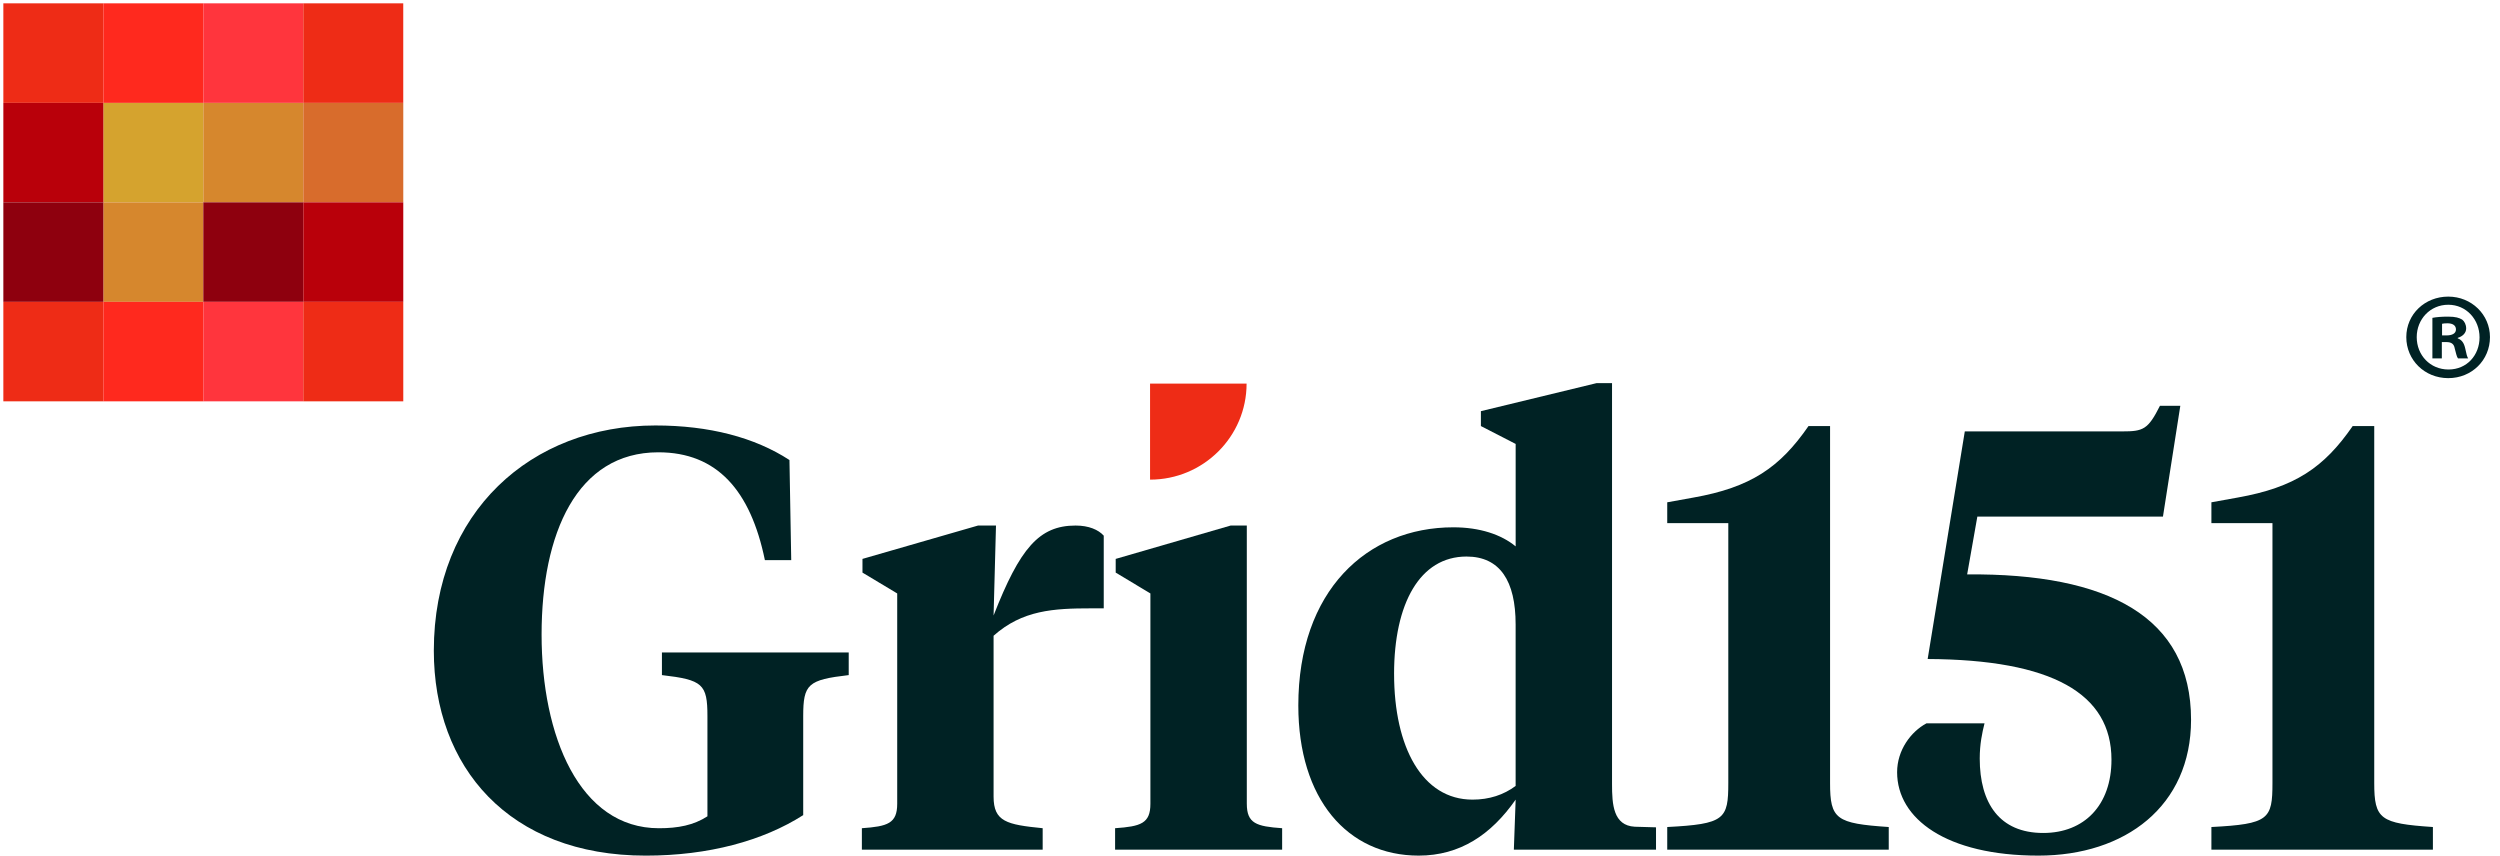
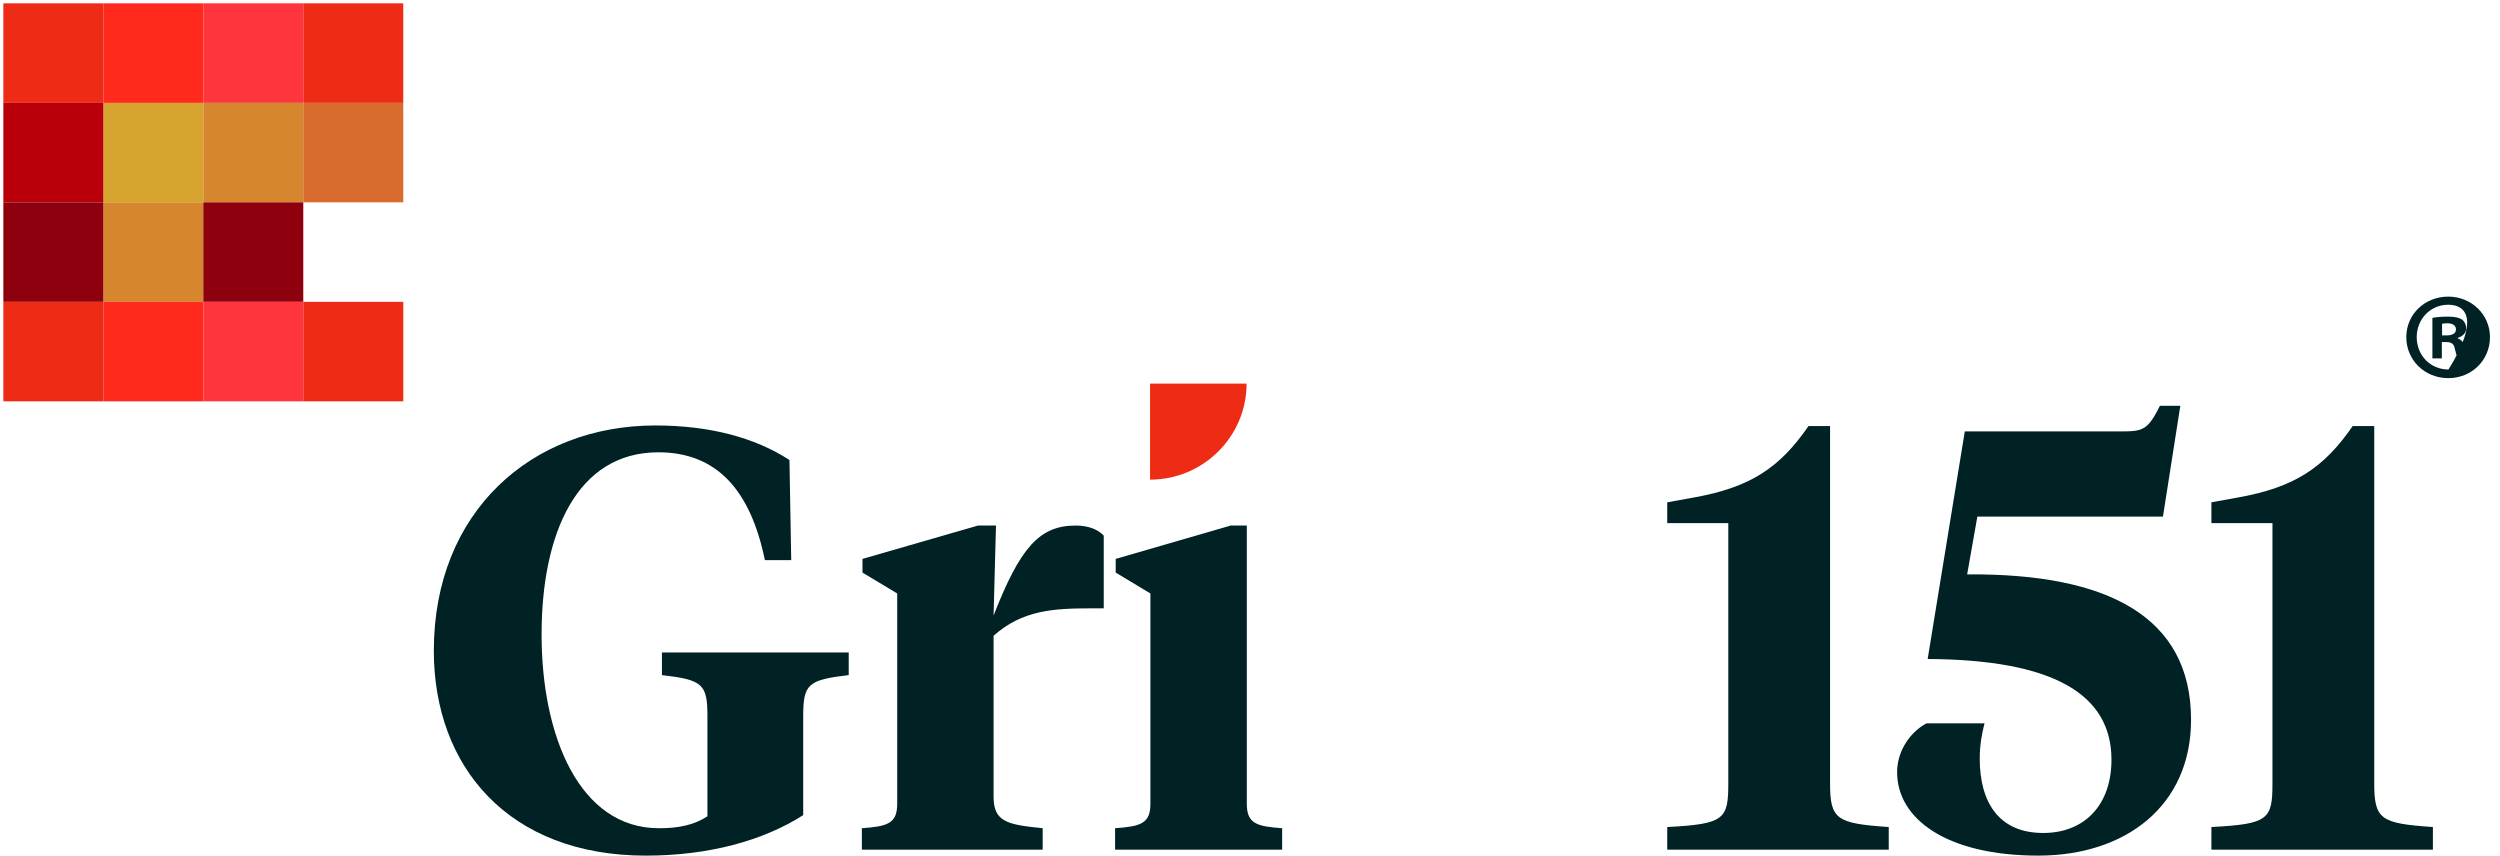
<svg xmlns="http://www.w3.org/2000/svg" width="187" height="64" viewBox="0 0 187 64" fill="none">
  <g clip-path="url(#clip0_28_263)">
    <path d="M15.207 7.693H7.729V15.135H15.207V7.693Z" fill="#D5A32E" />
    <path d="M15.207 15.135H7.729V22.578H15.207V15.135Z" fill="#D6872D" />
    <path d="M22.686 7.693H15.207V15.135H22.686V7.693Z" fill="#D6872D" />
    <path d="M30.165 7.693H22.686V15.135H30.165V7.693Z" fill="#D86C2C" />
    <path d="M7.729 0.25H0.25V7.693H7.729V0.25Z" fill="#EE2C16" />
    <path d="M7.729 7.693H0.25V15.135H7.729V7.693Z" fill="#B9000A" />
    <path d="M7.729 15.135H0.25V22.578H7.729V15.135Z" fill="#8E000E" />
    <path d="M7.729 22.578H0.25V30.02H7.729V22.578Z" fill="#EE2C16" />
    <path d="M15.207 0.25H7.729V7.693H15.207V0.25Z" fill="#FF291E" />
    <path d="M15.207 22.578H7.729V30.02H15.207V22.578Z" fill="#FF291E" />
    <path d="M22.686 0.25H15.207V7.693H22.686V0.25Z" fill="#FF353D" />
    <path d="M22.686 15.135H15.207V22.578H22.686V15.135Z" fill="#8E000E" />
    <path d="M22.686 22.578H15.207V30.02H22.686V22.578Z" fill="#FF353D" />
    <path d="M30.163 0.25H22.686V7.693H30.163V0.25Z" fill="#EE2C16" />
-     <path d="M30.165 15.135H22.686V22.578H30.165V15.135Z" fill="#B9000A" />
    <path d="M30.165 22.578H22.686V30.02H30.165V22.578Z" fill="#EE2C16" />
    <path d="M124.709 63.554V61.861C129.009 61.638 129.277 61.282 129.277 58.563V39.132H124.709V37.572L126.679 37.216C130.934 36.459 133.127 34.987 135.277 31.868H136.889V58.563C136.889 61.282 137.337 61.594 141.278 61.861V63.554H124.709Z" fill="#002224" />
    <path d="M147.905 38.643L147.143 42.965C157.666 42.876 163.891 46.13 163.891 53.84C163.891 60.301 158.965 64 152.472 64C145.576 64 141.904 61.237 141.904 57.761C141.904 56.112 142.934 54.73 144.099 54.106H148.442C148.263 54.819 148.084 55.666 148.084 56.735C148.084 60.077 149.561 62.306 152.832 62.306C155.923 62.306 157.938 60.212 157.938 56.826C157.938 51.879 153.505 49.339 144.189 49.294L146.967 32.269H158.744C160.311 32.269 160.669 32.135 161.565 30.352H163.088L161.789 38.641H147.908L147.905 38.643Z" fill="#002224" />
    <path d="M165.413 63.554V61.861C169.713 61.638 169.98 61.282 169.98 58.563V39.132H165.413V37.572L167.383 37.216C171.637 36.459 173.831 34.987 175.981 31.868H177.593V58.563C177.593 61.282 178.04 61.594 181.981 61.861V63.554H165.413Z" fill="#002224" />
    <path d="M52.916 53.573C52.916 51.166 52.558 50.853 49.512 50.497V48.805H63.484V50.497C60.438 50.853 60.08 51.166 60.08 53.573V60.971C57.079 62.888 53.006 64.001 48.303 64.001C38.048 64.001 32.45 57.361 32.45 48.671C32.45 38.286 39.75 31.825 49.019 31.825C53.049 31.825 56.453 32.717 59.051 34.41L59.184 41.898H57.214C56.14 36.684 53.632 33.832 49.244 33.832C43.154 33.832 40.511 39.892 40.511 47.468C40.511 55.043 43.332 61.952 49.289 61.952C50.723 61.952 51.887 61.728 52.916 61.06V53.573Z" fill="#002224" />
    <path d="M74.32 59.588C74.32 61.461 75.306 61.683 77.992 61.95V63.554H64.468V61.95C66.395 61.817 67.111 61.594 67.111 60.122V44.39L64.513 42.831V41.806L73.156 39.311H74.5L74.32 46.039C76.29 41.003 77.724 39.311 80.455 39.311C81.441 39.311 82.157 39.622 82.56 40.068V45.504H81.62C78.799 45.504 76.47 45.638 74.32 47.554V59.585V59.588Z" fill="#002224" />
    <path d="M93.262 60.122C93.262 61.594 93.978 61.816 95.904 61.95V63.554H83.409V61.95C85.334 61.817 86.05 61.594 86.05 60.122V44.39L83.454 42.831V41.806L92.052 39.311H93.261V60.122H93.262Z" fill="#002224" />
-     <path d="M110.771 31.87V30.755L119.416 28.66H120.58V58.652C120.58 60.167 120.669 61.751 122.281 61.839L123.87 61.884V63.554H113.236L113.371 59.811C111.534 62.439 109.206 64 106.115 64C100.786 64 97.114 59.766 97.114 52.769C97.114 44.213 102.22 39.443 108.713 39.443C110.683 39.443 112.295 39.979 113.371 40.87V33.206L110.773 31.87H110.771ZM104.278 50.409C104.278 55.889 106.383 59.812 110.145 59.812C111.399 59.812 112.473 59.456 113.369 58.788V46.71C113.369 43.457 112.203 41.629 109.695 41.629C106.203 41.629 104.277 45.149 104.277 50.409H104.278Z" fill="#002224" />
    <path d="M86.024 28.691H93.245C93.245 32.656 90.009 35.877 86.024 35.877V28.691Z" fill="#EE2C16" />
-     <path d="M186.25 25.217C186.25 26.935 184.894 28.285 183.13 28.285C181.366 28.285 179.991 26.935 179.991 25.217C179.991 23.499 181.385 22.186 183.13 22.186C184.875 22.186 186.25 23.536 186.25 25.217ZM180.771 25.217C180.771 26.567 181.774 27.639 183.148 27.639C184.523 27.639 185.47 26.567 185.47 25.235C185.47 23.904 184.486 22.795 183.13 22.795C181.774 22.795 180.771 23.886 180.771 25.217ZM182.648 26.807H181.943V23.776C182.222 23.721 182.611 23.684 183.113 23.684C183.688 23.684 183.948 23.776 184.171 23.906C184.339 24.035 184.469 24.276 184.469 24.571C184.469 24.904 184.209 25.161 183.838 25.272V25.309C184.136 25.421 184.303 25.643 184.395 26.048C184.488 26.511 184.543 26.695 184.618 26.806H183.857C183.764 26.695 183.708 26.417 183.615 26.067C183.559 25.734 183.373 25.587 182.984 25.587H182.649V26.807H182.648ZM182.666 25.089H183.001C183.392 25.089 183.706 24.959 183.706 24.645C183.706 24.367 183.502 24.182 183.057 24.182C182.871 24.182 182.741 24.2 182.666 24.219V25.087V25.089Z" fill="#002224" />
+     <path d="M186.25 25.217C186.25 26.935 184.894 28.285 183.13 28.285C181.366 28.285 179.991 26.935 179.991 25.217C179.991 23.499 181.385 22.186 183.13 22.186C184.875 22.186 186.25 23.536 186.25 25.217ZM180.771 25.217C180.771 26.567 181.774 27.639 183.148 27.639C185.47 23.904 184.486 22.795 183.13 22.795C181.774 22.795 180.771 23.886 180.771 25.217ZM182.648 26.807H181.943V23.776C182.222 23.721 182.611 23.684 183.113 23.684C183.688 23.684 183.948 23.776 184.171 23.906C184.339 24.035 184.469 24.276 184.469 24.571C184.469 24.904 184.209 25.161 183.838 25.272V25.309C184.136 25.421 184.303 25.643 184.395 26.048C184.488 26.511 184.543 26.695 184.618 26.806H183.857C183.764 26.695 183.708 26.417 183.615 26.067C183.559 25.734 183.373 25.587 182.984 25.587H182.649V26.807H182.648ZM182.666 25.089H183.001C183.392 25.089 183.706 24.959 183.706 24.645C183.706 24.367 183.502 24.182 183.057 24.182C182.871 24.182 182.741 24.2 182.666 24.219V25.087V25.089Z" fill="#002224" />
  </g>
  <defs>
    <clipPath id="clip0_28_263">
      <rect width="186" height="63.75" fill="white" transform="translate(0.25 0.25)" />
    </clipPath>
  </defs>
</svg>